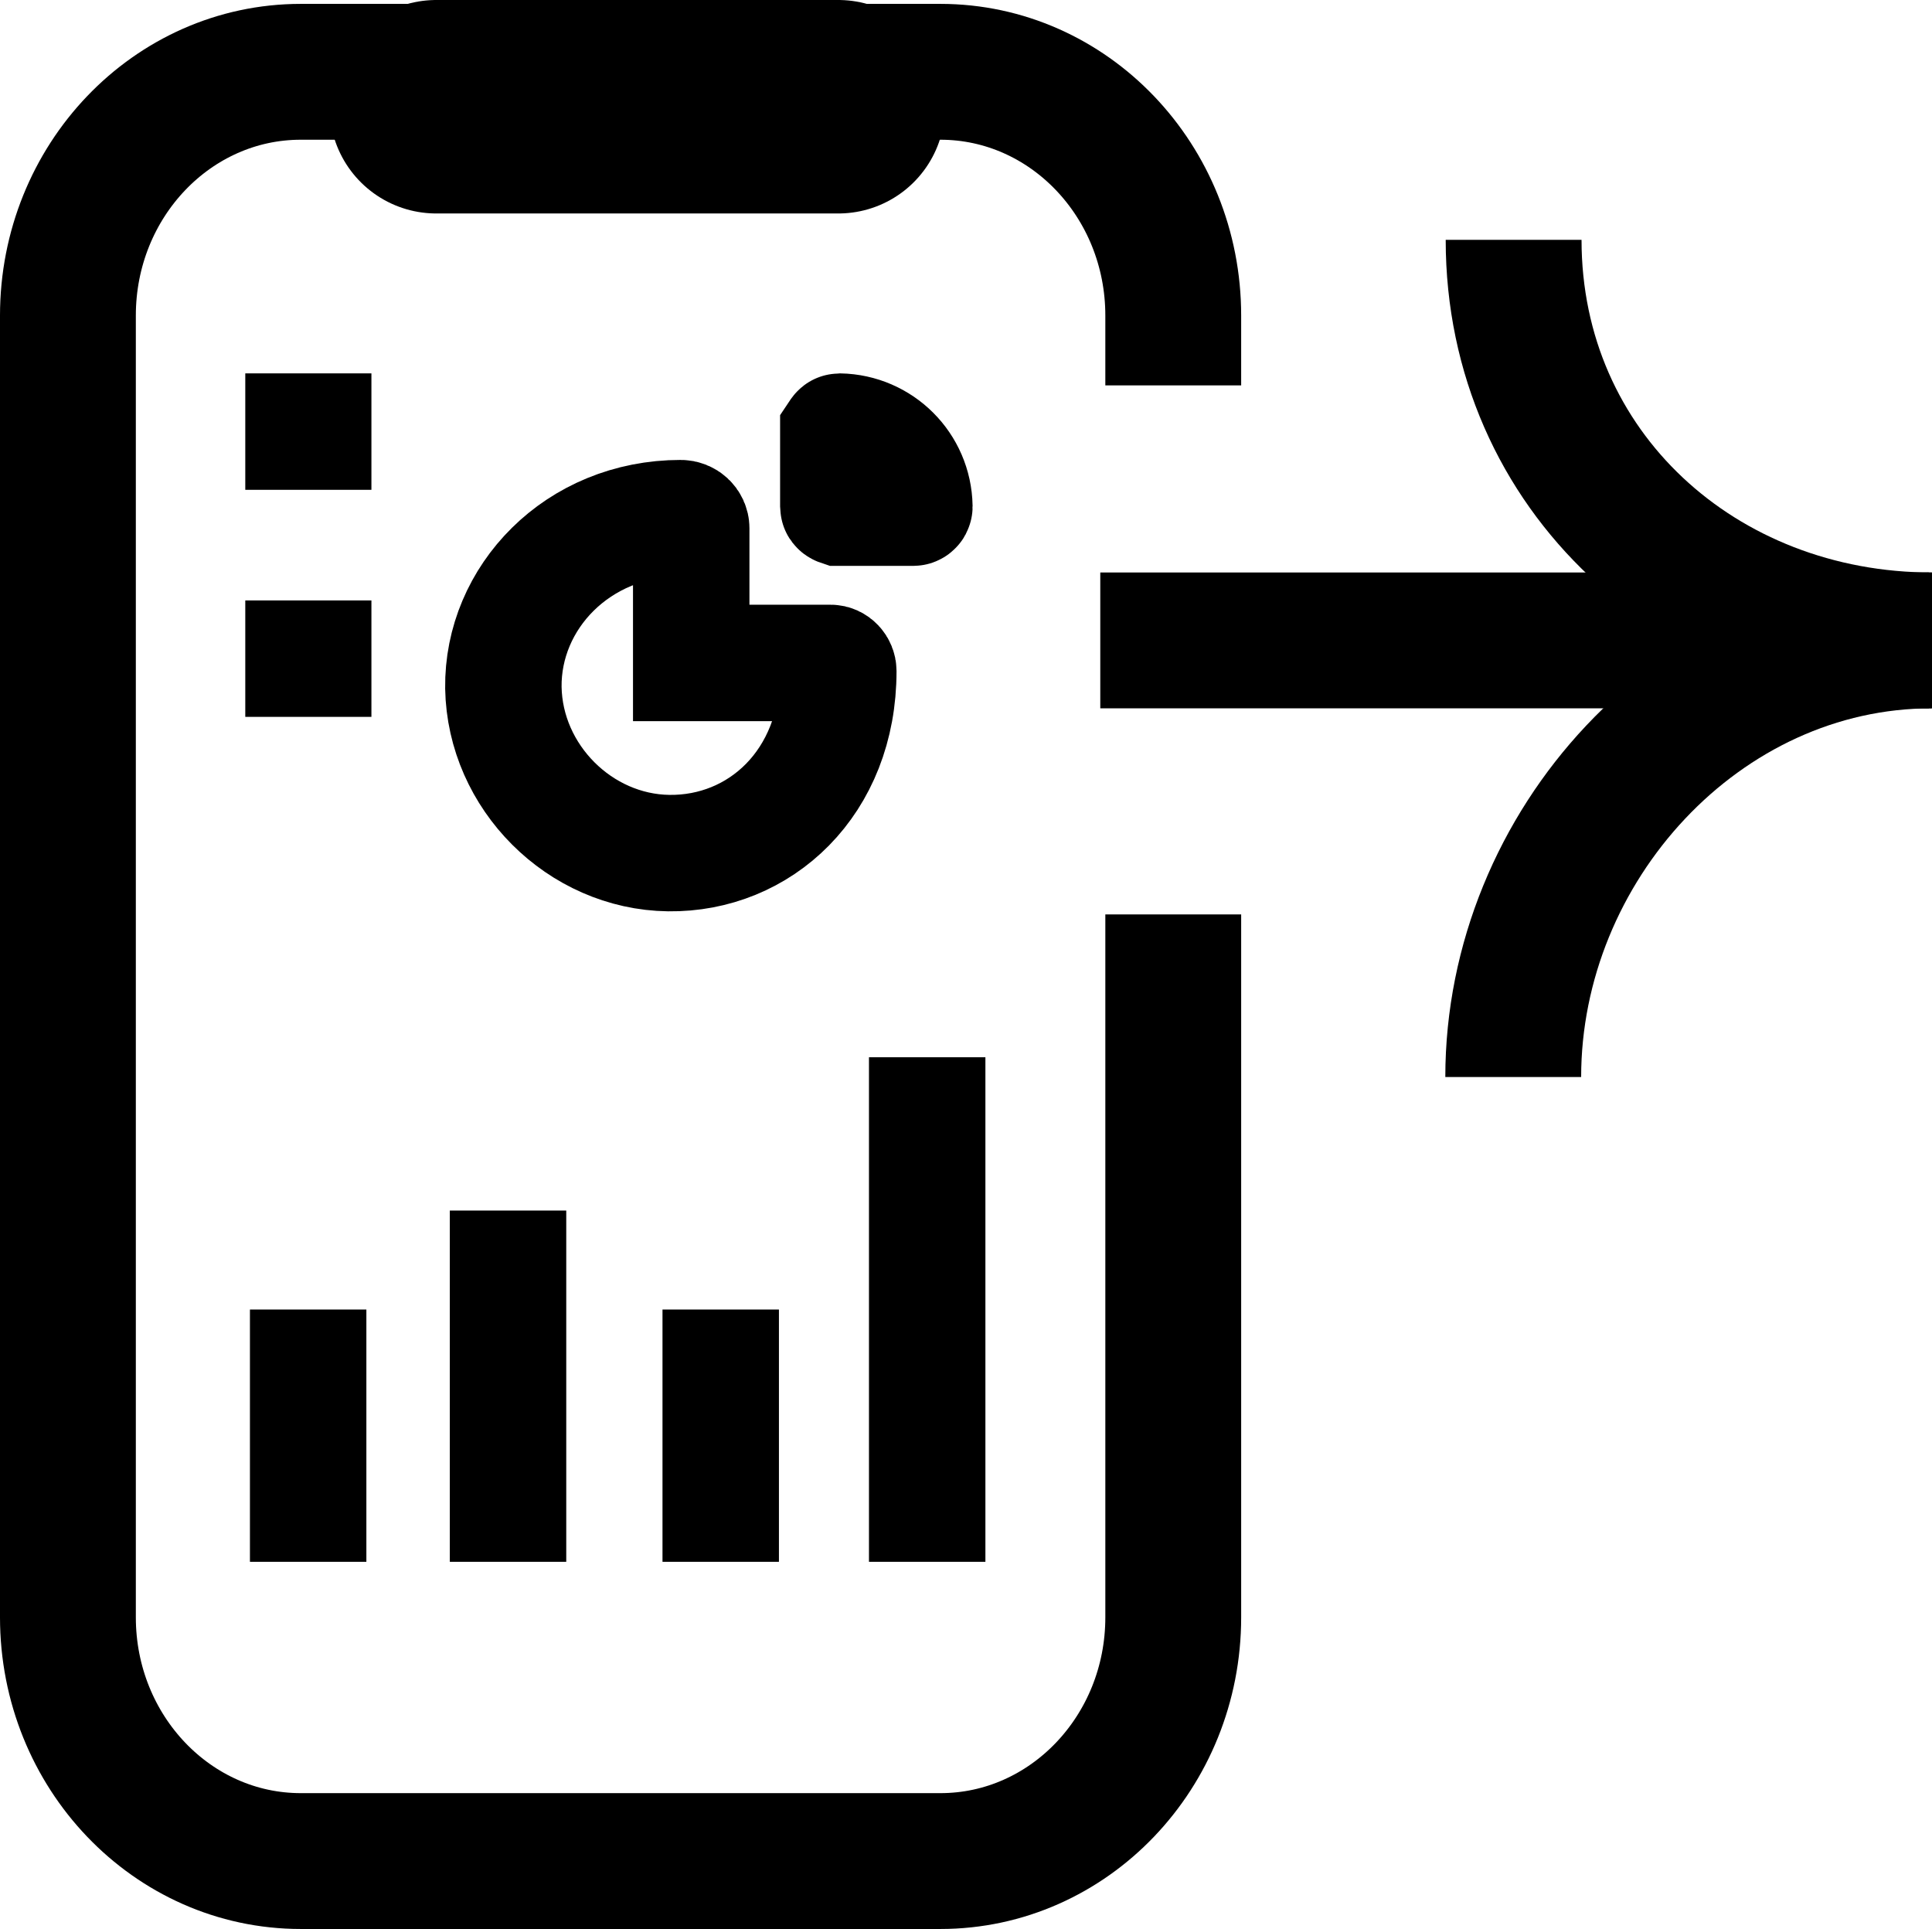
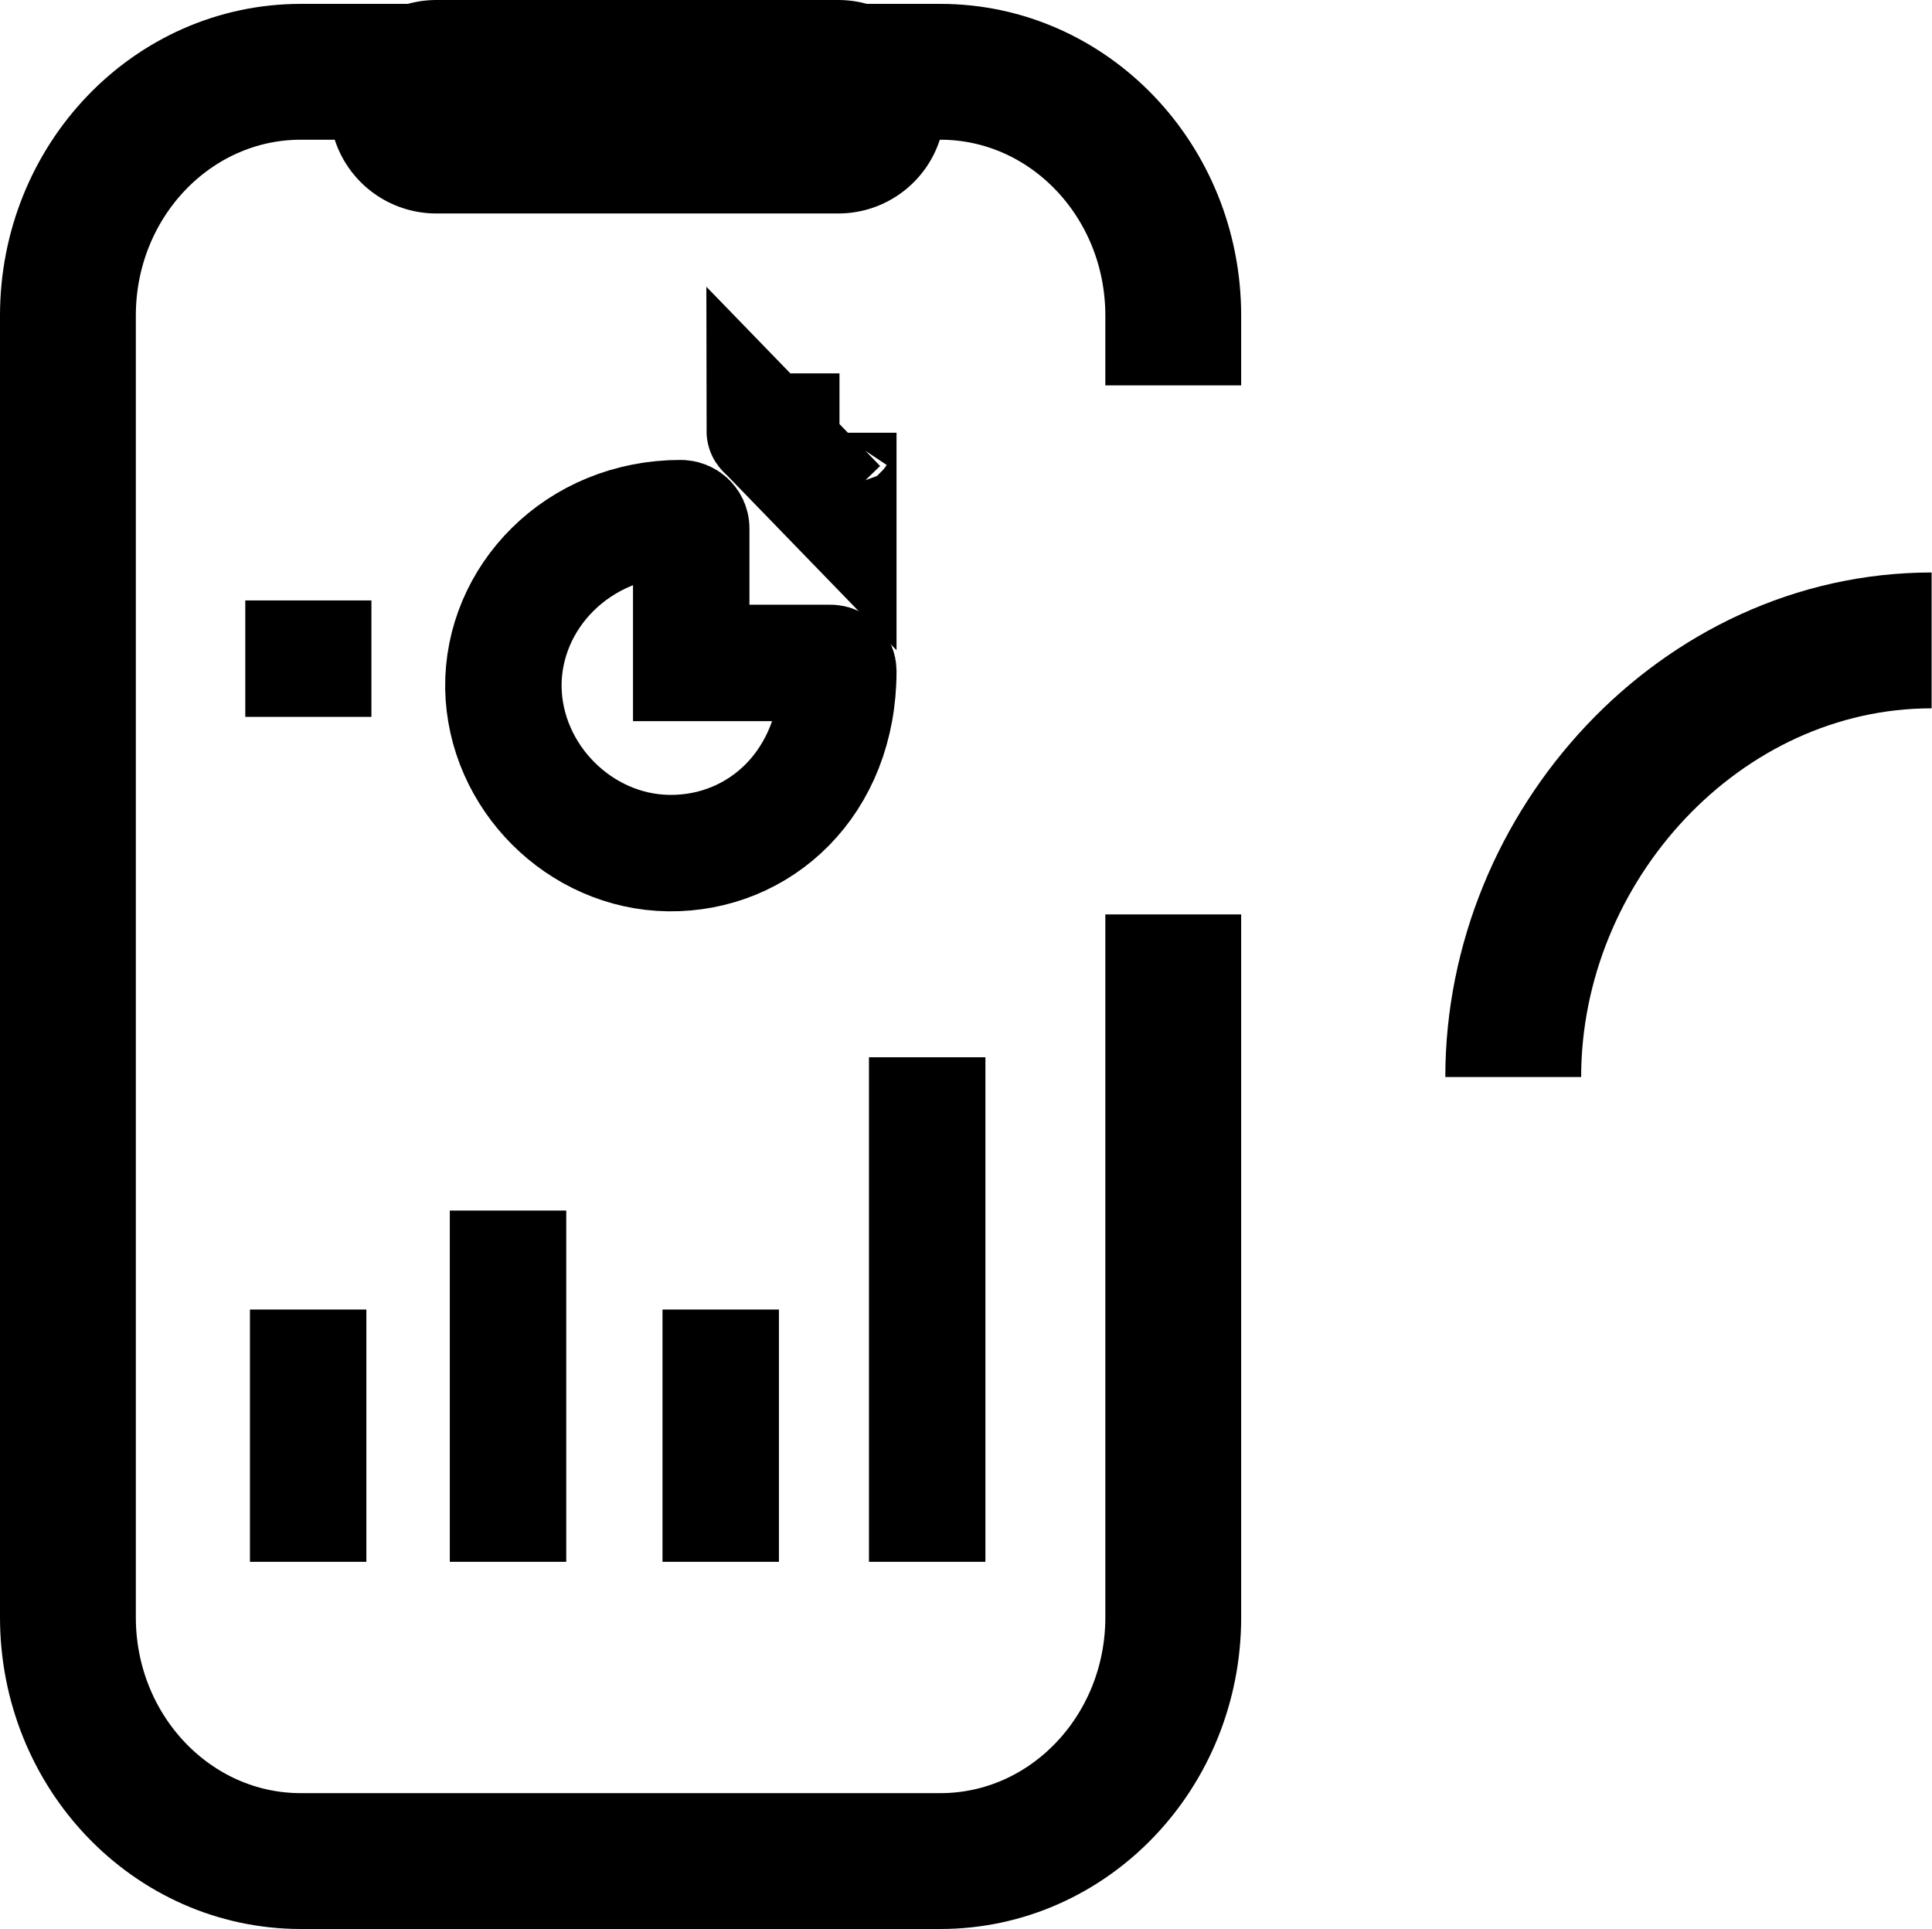
<svg xmlns="http://www.w3.org/2000/svg" id="b" viewBox="0 0 49.78 49.7">
  <defs>
    <style>.e,.f,.g,.h,.i,.j{stroke:#000;}.e,.f,.h,.i,.j{fill:none;}.e,.j{stroke-width:3.5px;}.f,.g,.i{stroke-width:3px;}.f,.g,.j{stroke-miterlimit:10;}.h{stroke-linecap:round;stroke-linejoin:round;stroke-width:5.5px;}</style>
  </defs>
  <g id="c">
    <g id="d">
      <line class="i" x1="13.09" y1="40.24" x2="13.09" y2="31.19" />
      <line class="i" x1="18.57" y1="40.24" x2="18.57" y2="33.74" />
      <line class="i" x1="7.94" y1="40.24" x2="7.94" y2="33.74" />
-       <line class="i" x1="9.57" y1="11.12" x2="6.32" y2="11.12" />
      <line class="i" x1="9.57" y1="16.97" x2="6.32" y2="16.97" />
      <line class="i" x1="23.89" y1="40.24" x2="23.89" y2="27.24" />
      <path class="f" d="m21.6,17.29c0,2.89-2.03,4.72-4.37,4.69-2.29-.03-4.22-1.96-4.26-4.26-.03-2.32,1.91-4.37,4.57-4.37.14,0,.27.11.27.26v3.47h3.59c.11,0,.2.1.2.21h0Z" />
-       <path class="g" d="m21.6,13.05v-1.9s.02-.03.03-.03c1.06.02,1.91.87,1.93,1.93,0,.02-.02.03-.03.03h-1.9s-.03-.01-.03-.03h0Z" />
+       <path class="g" d="m21.6,13.05v-1.9s.02-.03.03-.03h-1.9s-.03-.01-.03-.03h0Z" />
      <path class="e" d="m30.23,23.56v18.11c0,3.47-2.69,6.28-6,6.28H7.75c-3.31,0-6-2.81-6-6.28V8.13C1.75,4.66,4.44,1.85,7.75,1.85h16.48c3.31,0,6,2.81,6,6.28v1.8" />
      <path class="h" d="m11.24,2.75h10.36" />
-       <path class="j" d="m49.78,16.5c-5.95,0-10.78-4.35-10.78-10.32" />
      <path class="j" d="m38.99,27.75c0-5.95,4.82-11.25,10.78-11.25" />
-       <path class="j" d="m49.7,16.5h-21.35" />
    </g>
  </g>
</svg>